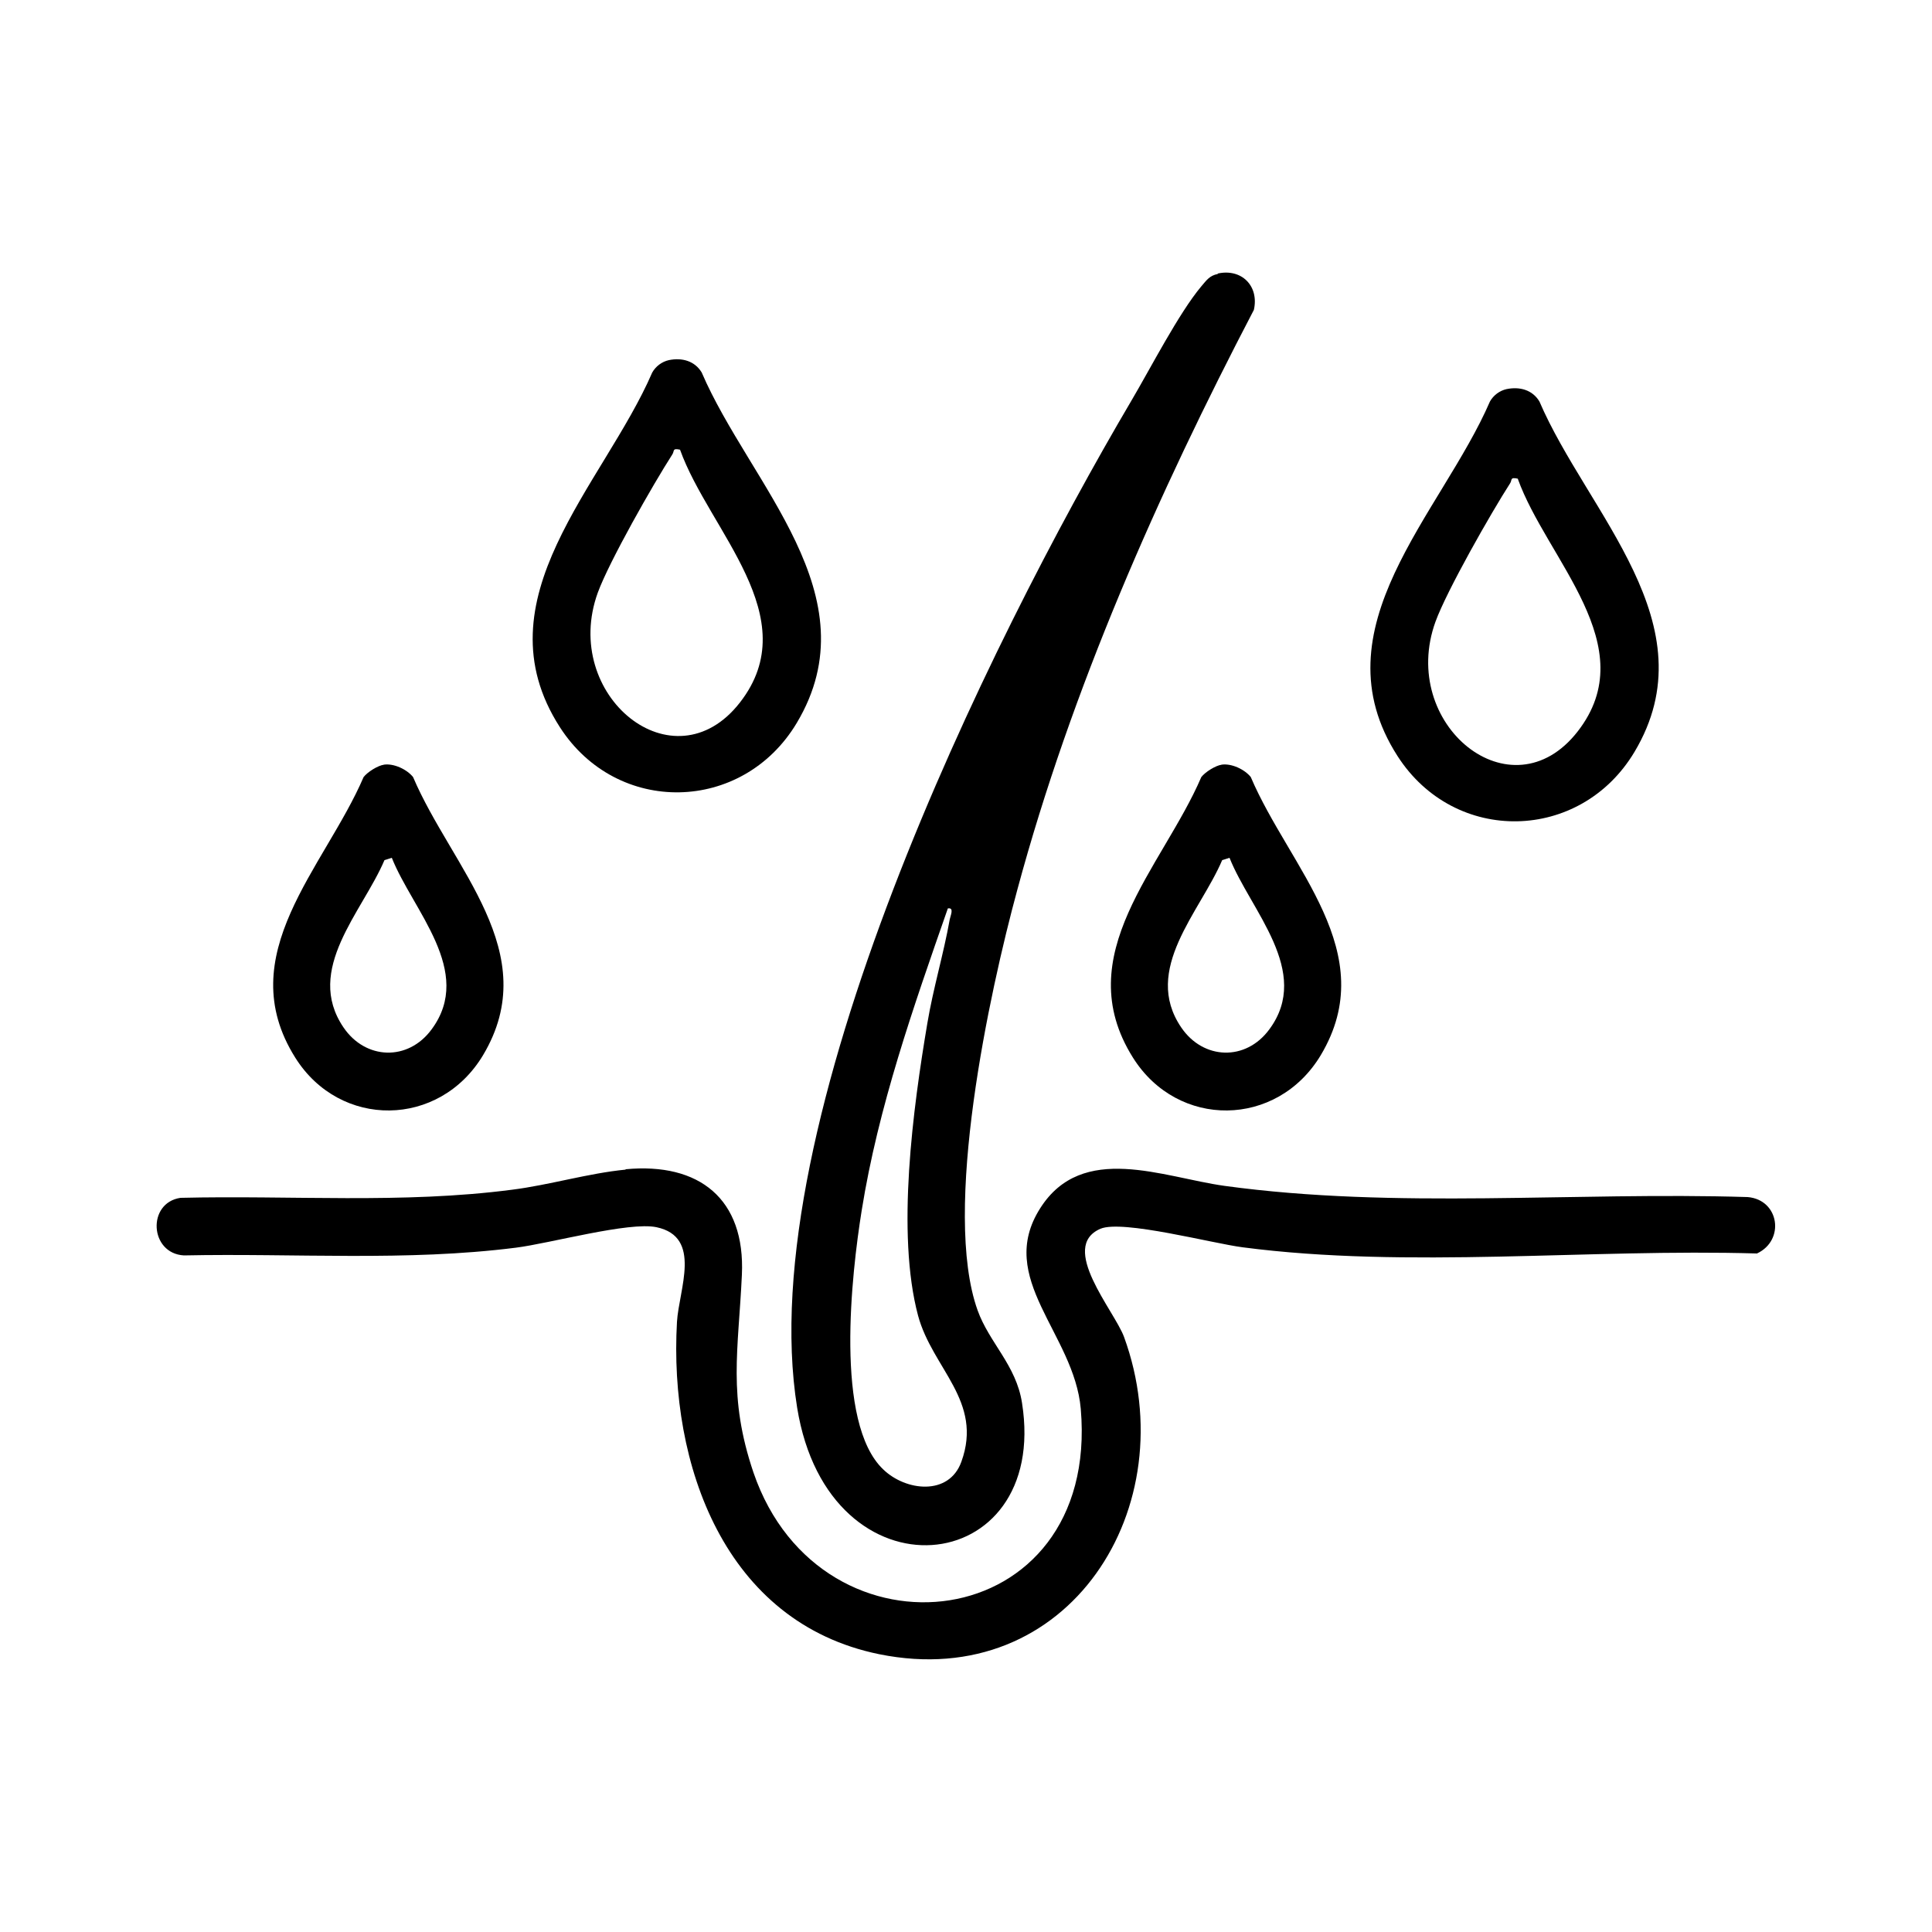
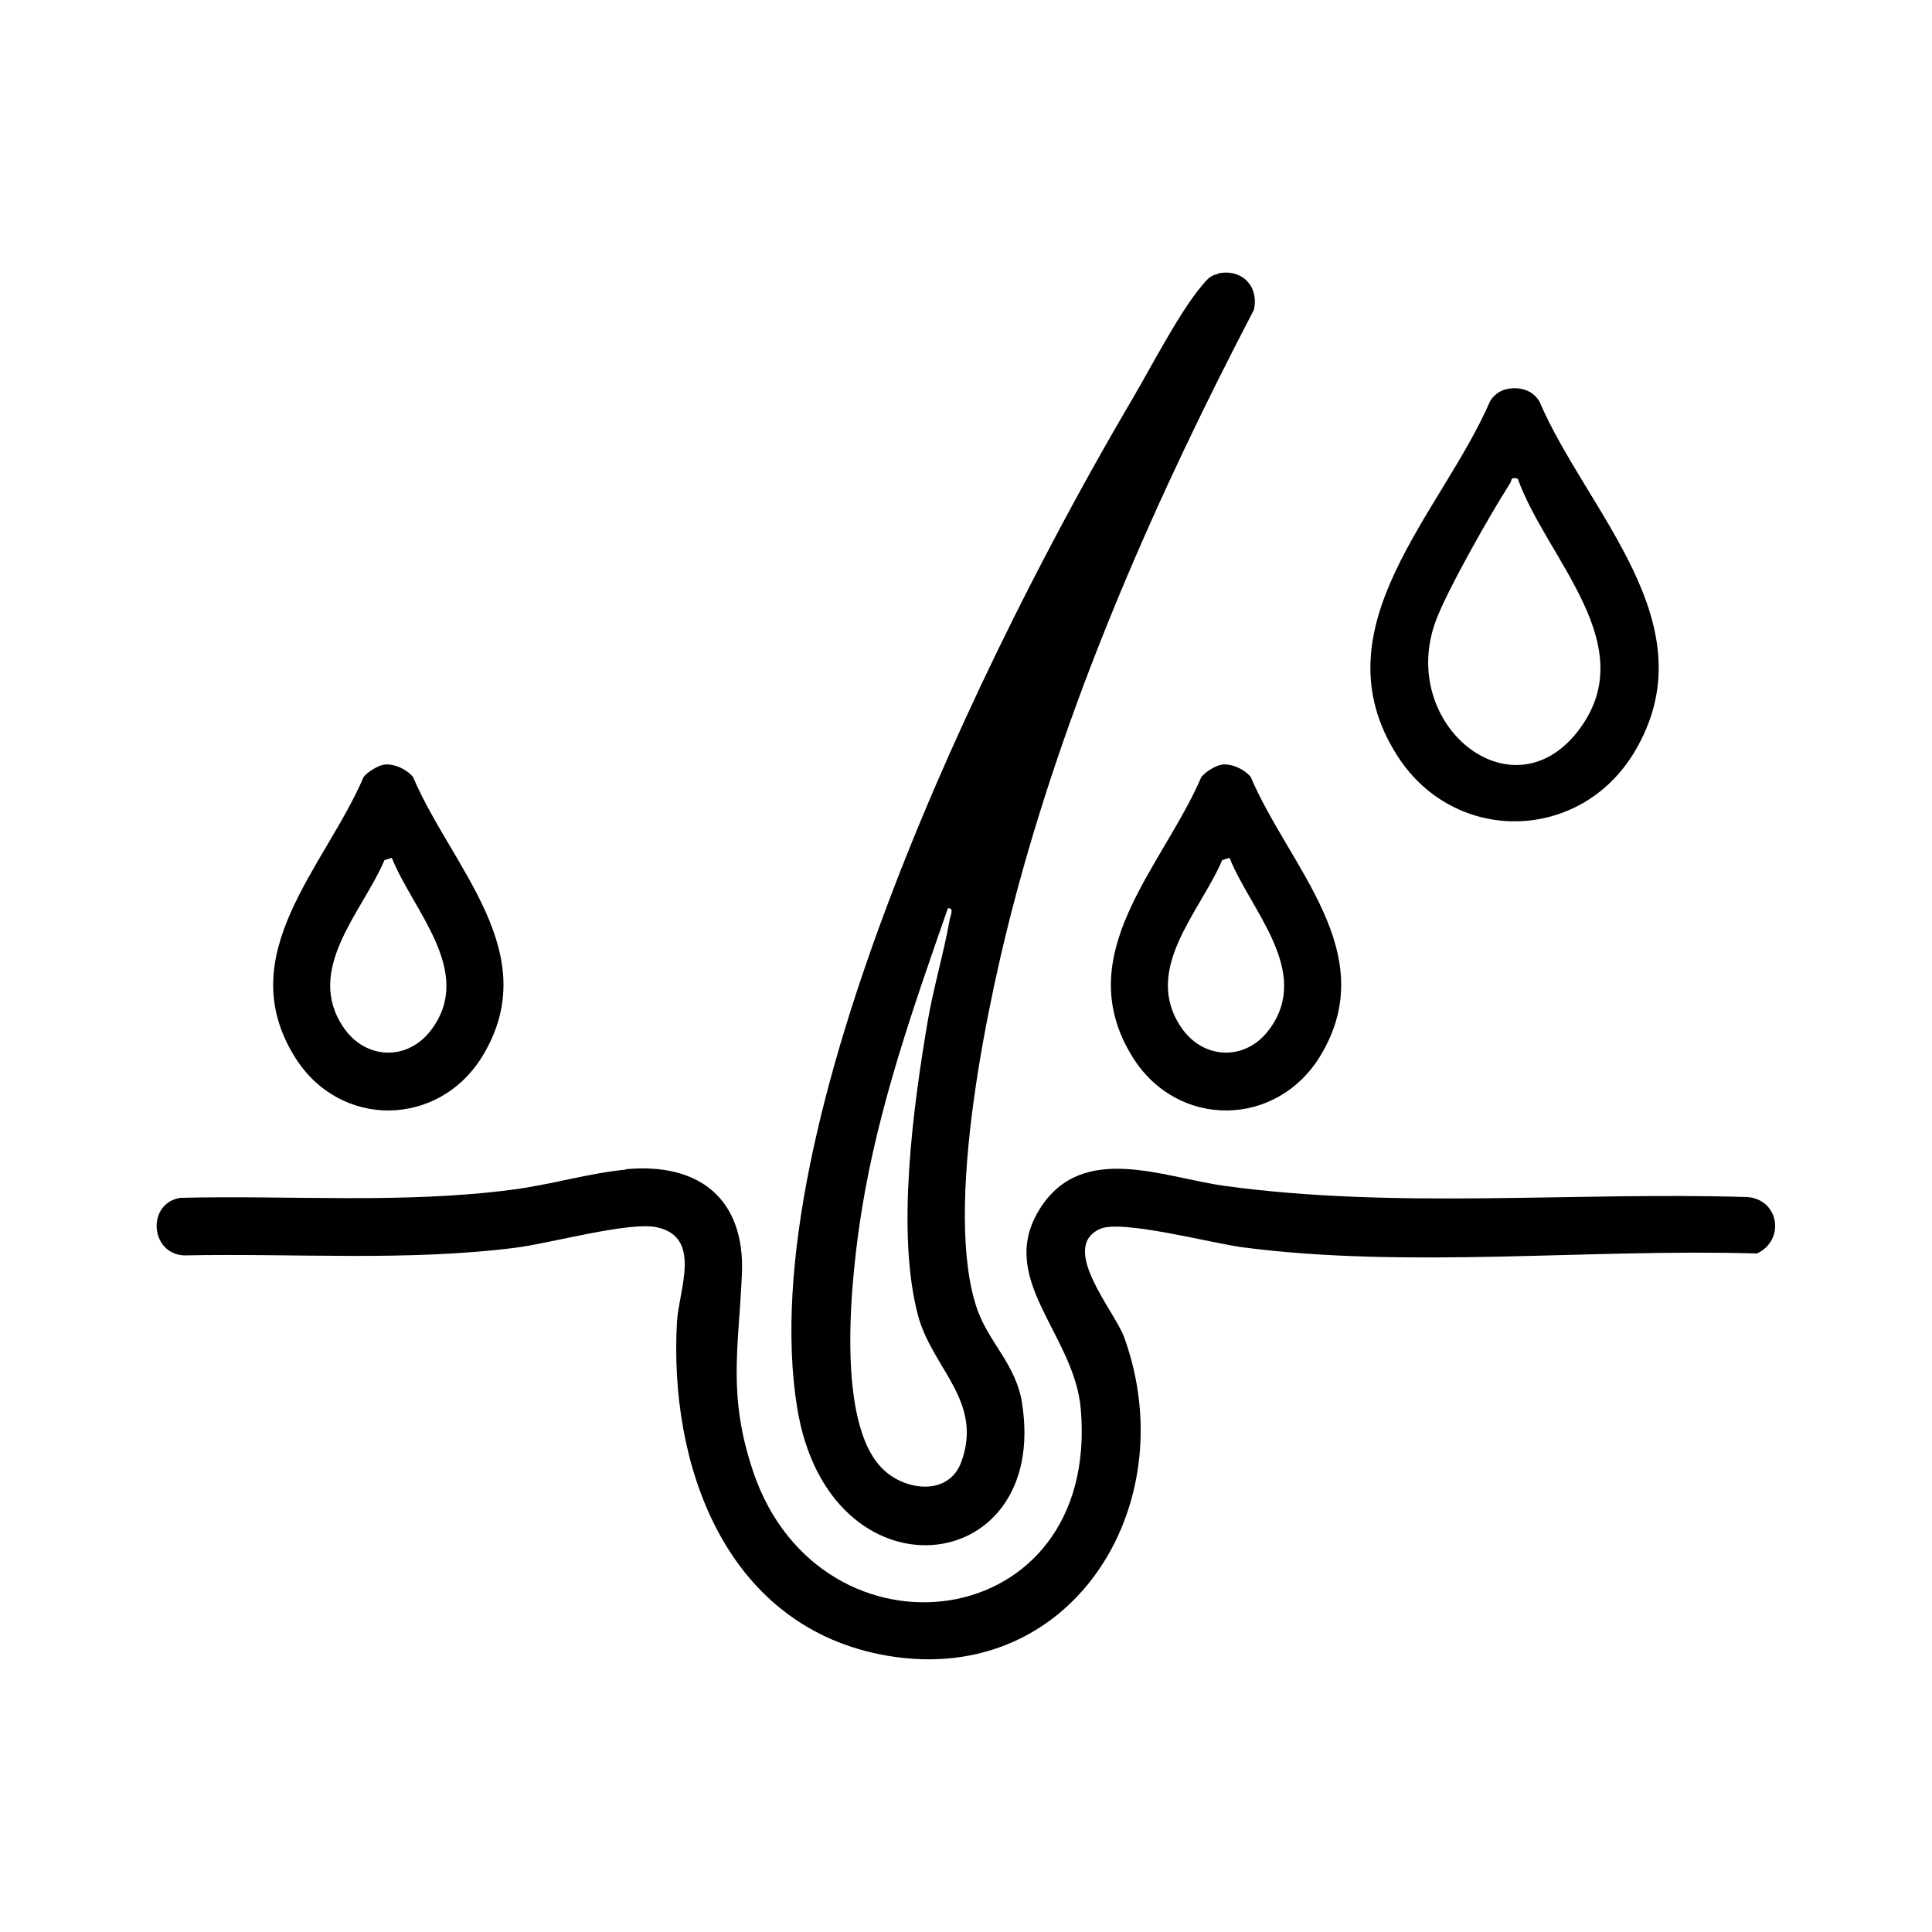
<svg xmlns="http://www.w3.org/2000/svg" viewBox="0 0 50 50" data-name="Modo de aislamiento" id="Modo_de_aislamiento">
  <path d="M31.51,7.08c.62-.14,1.08.32.94.94-2.48,4.75-4.72,9.81-6.12,15-.73,2.68-1.95,8.32-1.03,10.89.3.84,1,1.42,1.15,2.4.72,4.56-5,5.2-5.82.12-1.18-7.33,4.93-19.75,8.65-26.06.49-.83,1.23-2.27,1.81-2.96.13-.15.21-.28.43-.32ZM24.53,23.51c-.89,2.55-1.8,5.13-2.23,7.82-.26,1.62-.71,5.5.56,6.7.58.56,1.7.69,2.02-.2.57-1.57-.75-2.41-1.12-3.78-.57-2.13-.13-5.38.24-7.57.15-.9.42-1.79.58-2.69.02-.1.12-.31-.05-.28Z" />
  <path d="M16.19,30.26c1.91-.18,3.1.77,3.01,2.73s-.37,3.14.3,5.12c1.75,5.11,8.98,4.25,8.47-1.65-.17-1.95-2.21-3.37-1.05-5.19,1.09-1.72,3.18-.8,4.77-.58,4.45.61,9.05.15,13.54.29.82.07.97,1.12.24,1.46-4.33-.13-9.03.4-13.31-.16-.78-.1-3.11-.72-3.68-.48-1.09.47.36,2.12.61,2.8,1.6,4.39-1.42,9.21-6.34,8.21-4-.82-5.44-4.91-5.23-8.6.05-.84.66-2.2-.53-2.45-.71-.15-2.76.42-3.64.53-2.84.36-5.72.14-8.59.2-.89-.05-.96-1.36-.09-1.49,2.86-.07,5.74.16,8.58-.21.96-.12,1.99-.43,2.94-.52Z" />
-   <path d="M17.31,9.32c.34-.07.67.02.85.32,1.24,2.89,4.43,5.77,2.46,9.07-1.4,2.34-4.65,2.41-6.13.11-2.13-3.31,1.13-6.27,2.39-9.18.09-.16.25-.28.43-.32ZM17.61,11.64c-.22-.05-.15.03-.21.12-.49.76-1.64,2.78-1.93,3.58-.96,2.65,1.96,5.05,3.68,2.84s-.8-4.45-1.55-6.54Z" />
  <path d="M38.99,10.07c.34-.07.67.02.85.32,1.24,2.89,4.43,5.77,2.46,9.07-1.4,2.34-4.65,2.41-6.13.11-2.13-3.31,1.13-6.27,2.39-9.18.09-.16.25-.28.43-.32ZM39.29,12.39c-.22-.05-.15.03-.21.12-.49.76-1.64,2.78-1.93,3.58-.96,2.65,1.96,5.05,3.68,2.84s-.8-4.45-1.55-6.54Z" />
  <path d="M9.93,19.79c.26-.04.6.12.76.32,1,2.35,3.4,4.54,1.81,7.2-1.13,1.88-3.7,1.91-4.86.06-1.67-2.66.76-4.91,1.77-7.26.1-.13.37-.3.53-.32ZM10.14,22.2l-.19.06c-.57,1.34-2.08,2.83-1.06,4.33.57.84,1.67.88,2.28.05,1.11-1.5-.49-3.08-1.03-4.44Z" />
-   <path d="M31.61,19.79c.26-.04.6.12.76.32,1,2.35,3.4,4.54,1.81,7.2-1.13,1.88-3.7,1.91-4.86.06-1.67-2.66.76-4.91,1.77-7.26.1-.13.37-.3.53-.32ZM31.82,22.2l-.19.06c-.57,1.34-2.08,2.83-1.06,4.33.57.84,1.67.88,2.28.05,1.11-1.5-.49-3.08-1.03-4.44Z" />
+   <path d="M31.61,19.79c.26-.04.6.12.76.32,1,2.35,3.4,4.54,1.81,7.2-1.13,1.88-3.7,1.91-4.86.06-1.67-2.66.76-4.91,1.77-7.26.1-.13.37-.3.53-.32M31.82,22.2l-.19.06c-.57,1.34-2.08,2.83-1.06,4.33.57.84,1.67.88,2.28.05,1.11-1.5-.49-3.08-1.03-4.44Z" />
</svg>